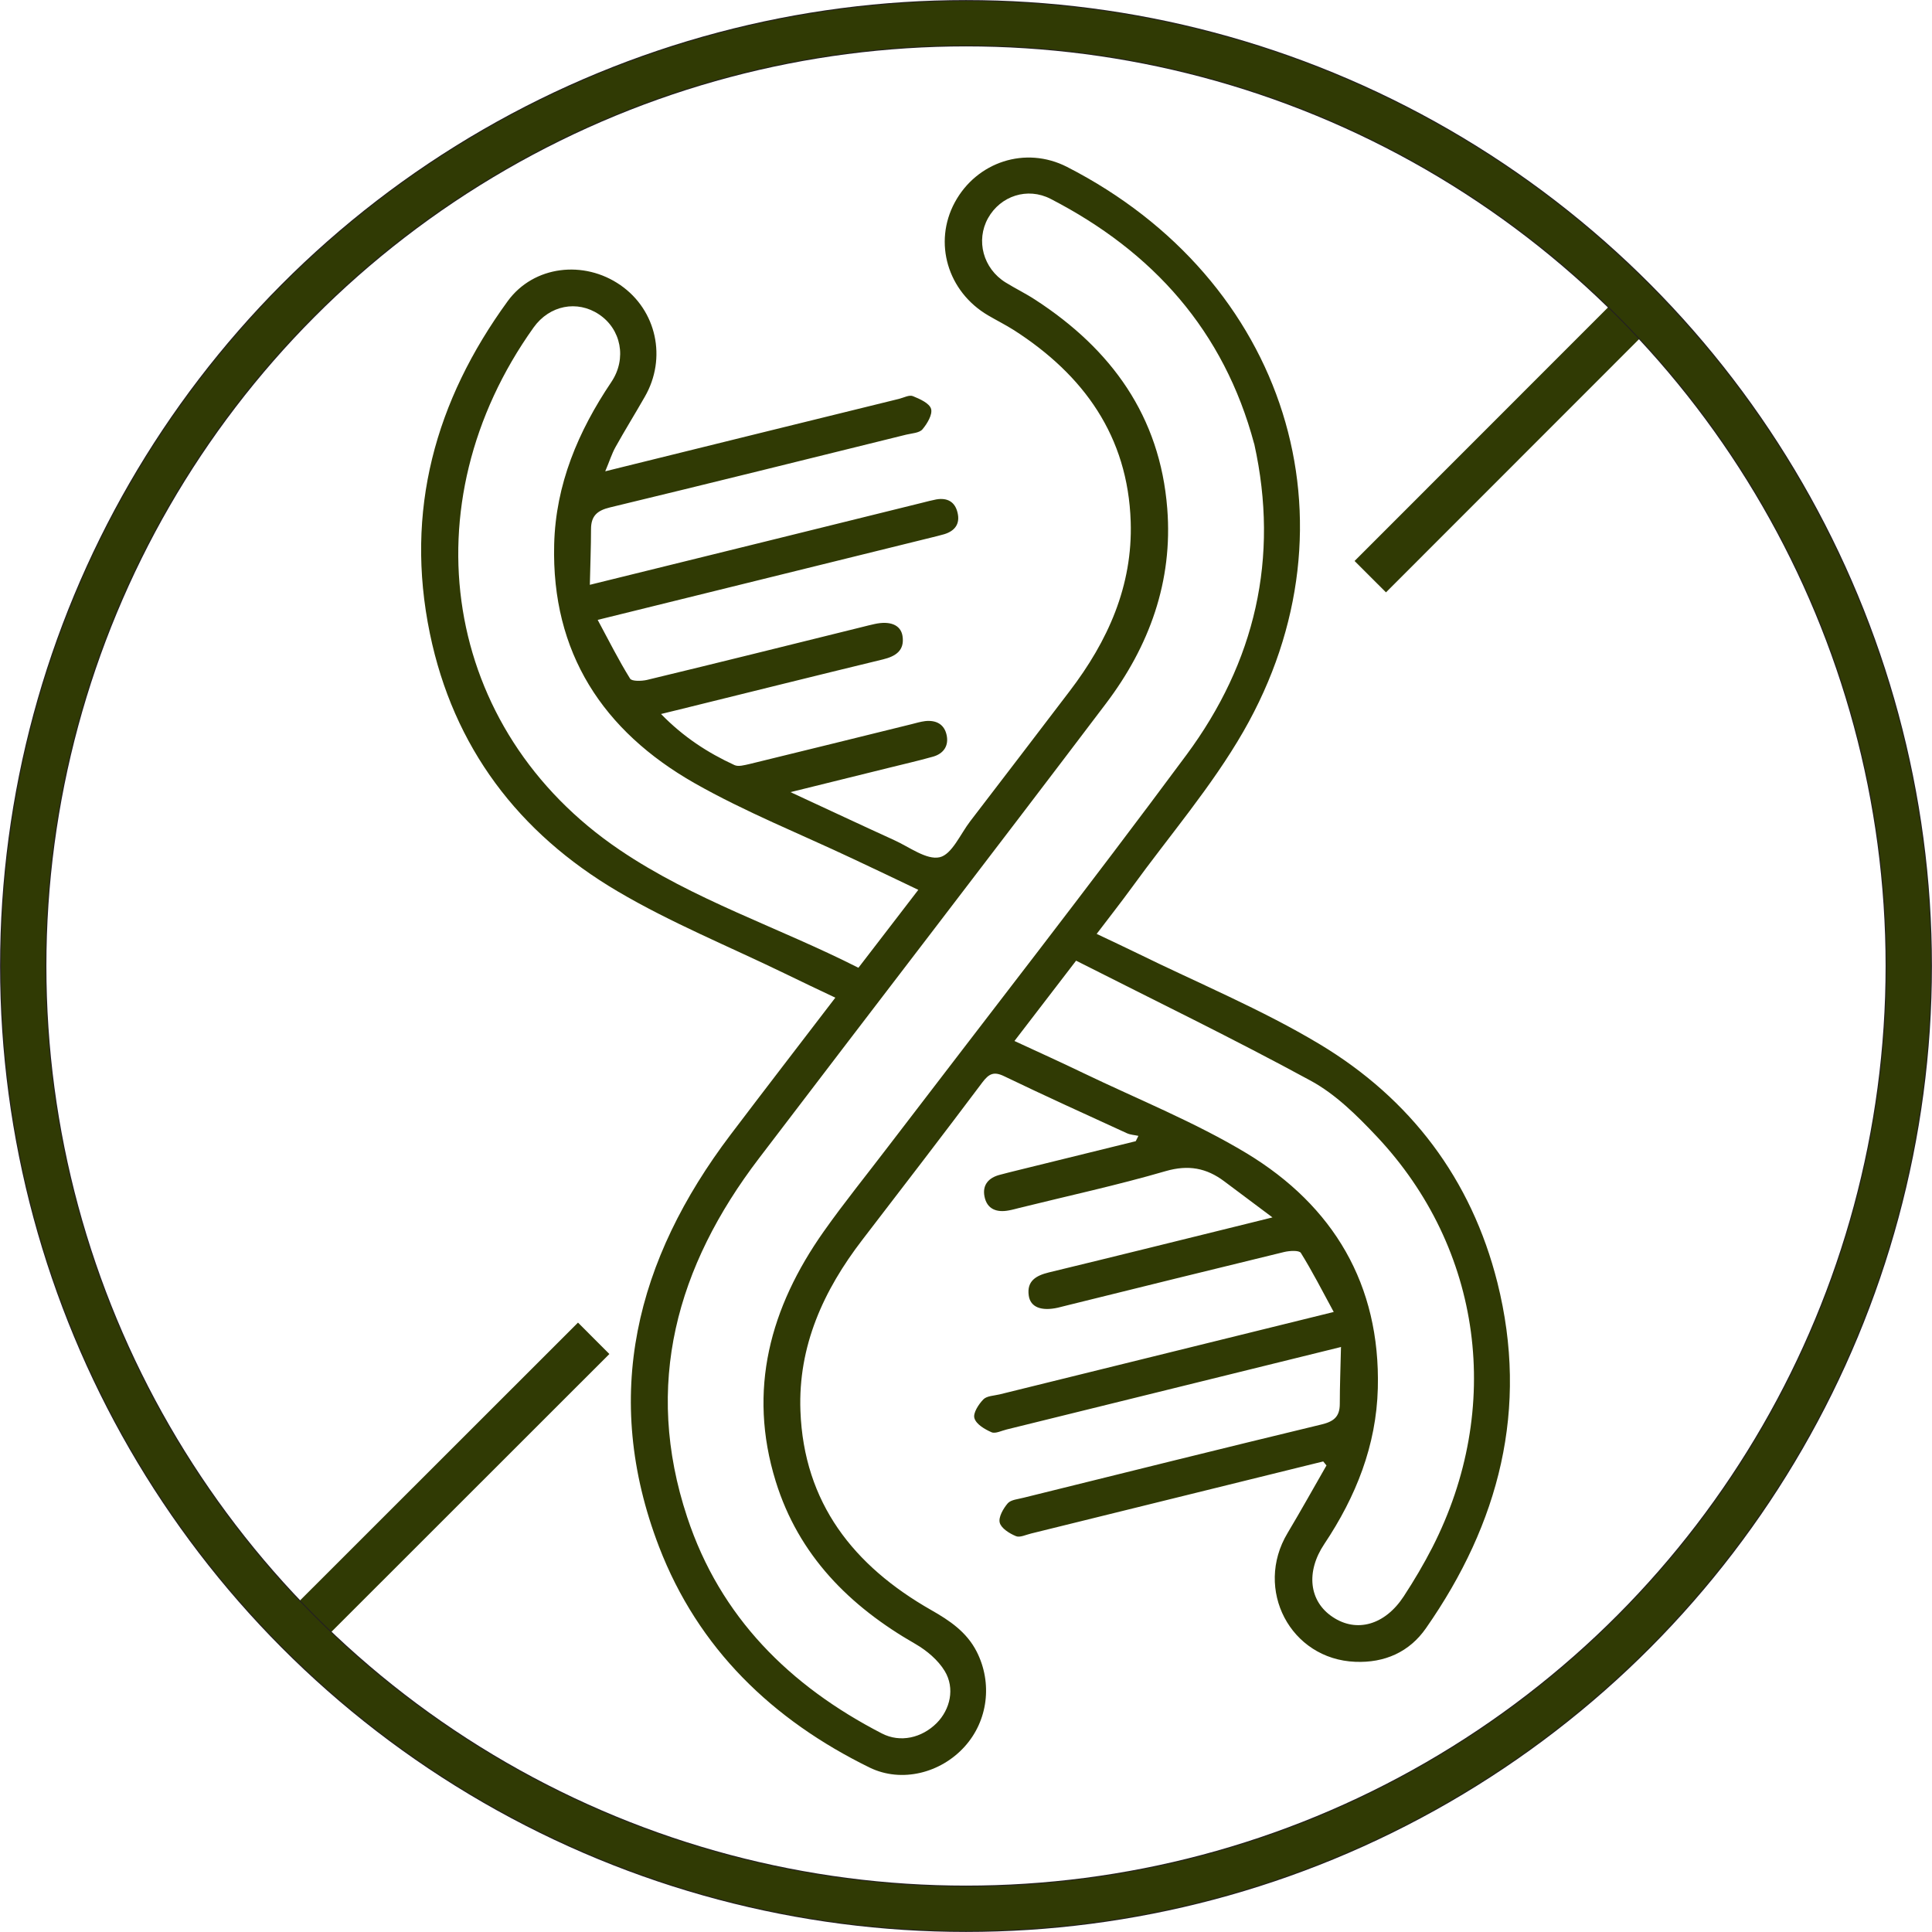
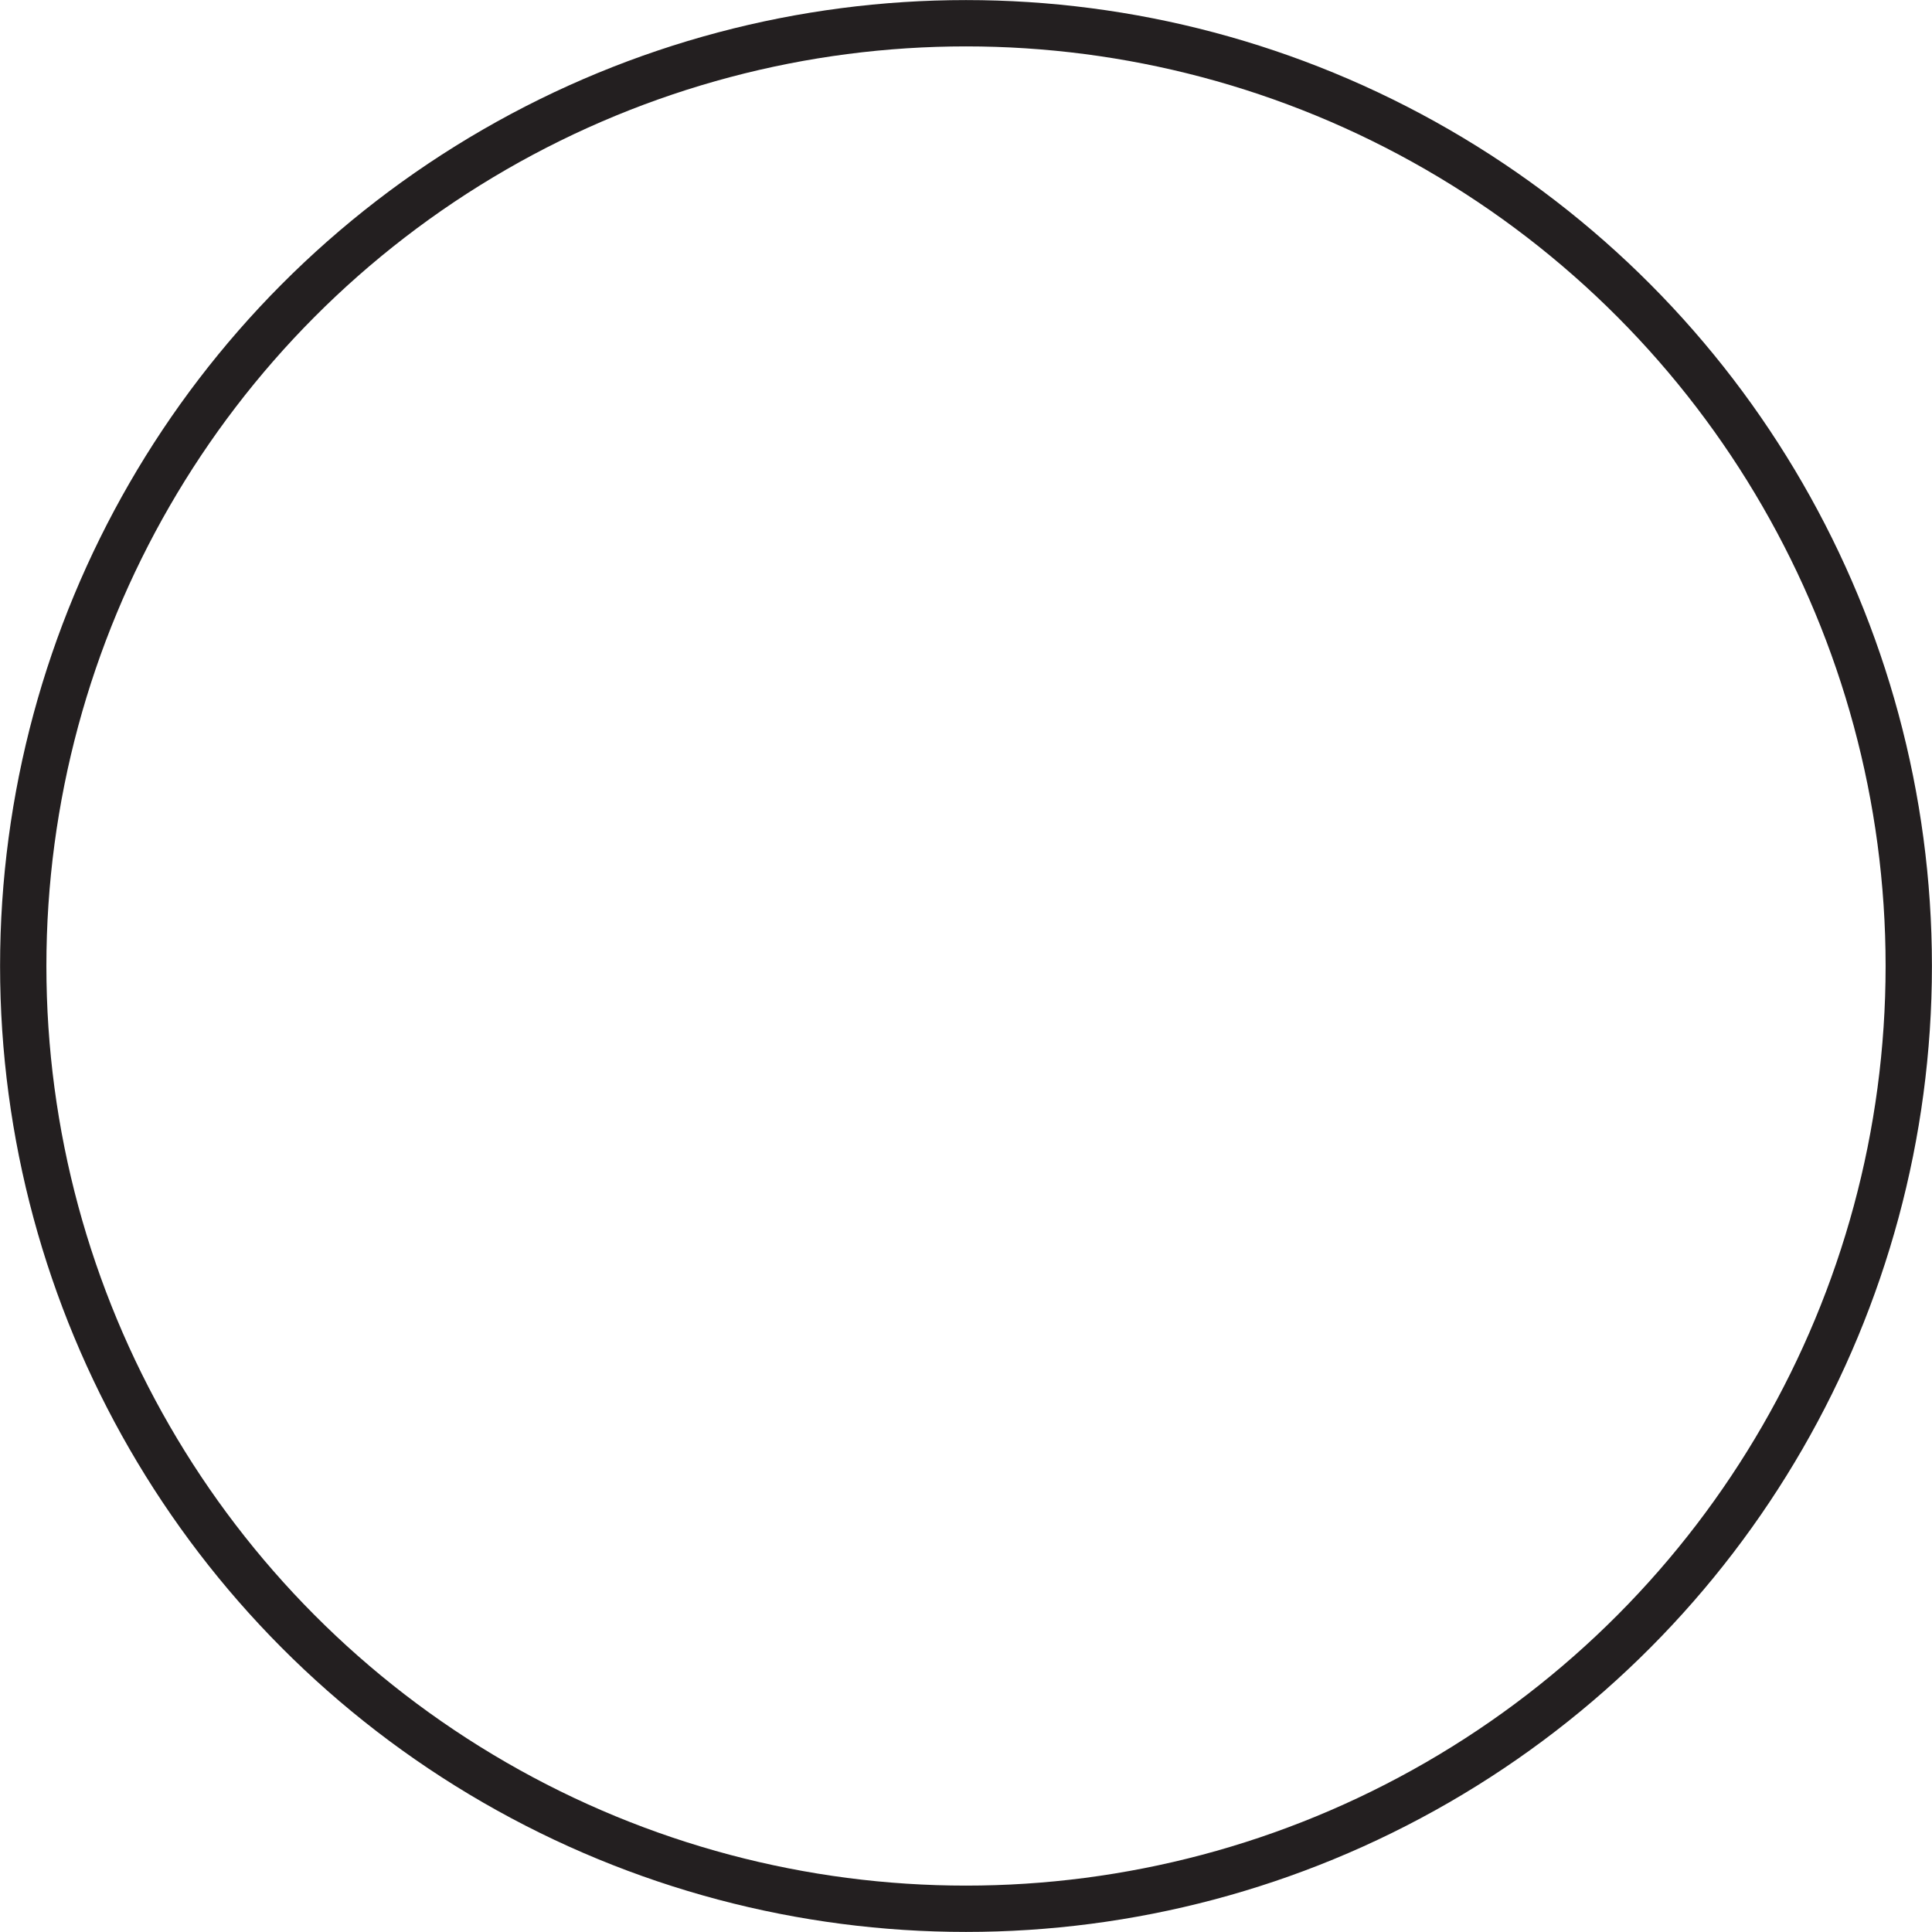
<svg xmlns="http://www.w3.org/2000/svg" viewBox="0 0 130.56 130.56" data-sanitized-data-name="Layer 2" data-name="Layer 2" id="Layer_2">
  <defs>
    <style>
      .cls-1 {
        stroke: #231f20;
        stroke-width: 3.13px;
      }

      .cls-1, .cls-2 {
        fill: none;
        stroke-miterlimit: 10;
      }

      .cls-2 {
        stroke: #303a04;
        stroke-width: 3px;
      }

      .cls-3 {
        fill: #303a04;
        stroke-width: 0px;
      }
    </style>
  </defs>
  <g data-sanitized-data-name="Layer 1" data-name="Layer 1" id="Layer_1-2">
    <g>
-       <path d="M90.65,91.02c-.64.16-1.05.26-1.46.36-7.05,1.74-14.11,3.48-21.16,5.22-.34.08-.76.3-1.02.19-.46-.2-1.04-.54-1.16-.95-.11-.34.28-.94.6-1.27.23-.24.72-.25,1.1-.34,7.05-1.74,14.11-3.48,21.16-5.22.37-.09.74-.18,1.42-.35-.78-1.44-1.45-2.75-2.22-3.99-.12-.19-.77-.15-1.14-.06-4.86,1.18-9.71,2.38-14.56,3.58-.24.06-.48.12-.72.18-1.12.25-1.86-.03-1.97-.82-.14-.99.5-1.35,1.35-1.56,4.55-1.1,9.09-2.23,13.63-3.35.38-.09.75-.19,1.49-.37-1.22-.92-2.24-1.67-3.26-2.44-1.2-.9-2.42-1.13-3.95-.69-3.26.95-6.59,1.67-9.9,2.49-.24.06-.48.13-.72.17-.8.15-1.46-.08-1.63-.94-.16-.79.29-1.28,1.04-1.47.82-.22,1.65-.41,2.48-.62,2.23-.55,4.47-1.1,6.7-1.65.06-.12.12-.24.18-.36-.26-.06-.54-.07-.78-.18-2.77-1.27-5.55-2.53-8.29-3.85-.7-.34-1.03-.17-1.47.41-2.68,3.57-5.4,7.11-8.12,10.65-2.62,3.41-4.34,7.17-4.18,11.55.23,6.23,3.6,10.48,8.83,13.46,1.25.71,2.4,1.48,3.08,2.81,1.08,2.12.77,4.68-.82,6.43-1.61,1.78-4.25,2.46-6.41,1.41-6.57-3.22-11.59-8.04-14.24-14.94-3.9-10.18-1.55-19.39,4.84-27.83,2.31-3.05,4.64-6.07,7.08-9.26-1.18-.56-2.29-1.08-3.39-1.62-3.79-1.84-7.72-3.44-11.33-5.57-6.68-3.94-11.09-9.72-12.68-17.42-1.71-8.28.36-15.73,5.26-22.46,1.76-2.41,5.16-2.79,7.62-1.08,2.44,1.69,3.15,4.94,1.64,7.55-.65,1.14-1.34,2.25-1.98,3.4-.25.45-.4.95-.69,1.63l1.29-.32c6.19-1.53,12.39-3.06,18.58-4.58.31-.08.68-.28.92-.18.47.19,1.12.48,1.23.86.11.38-.26,1-.58,1.38-.21.25-.71.27-1.09.36-6.67,1.65-13.35,3.31-20.03,4.92-.87.21-1.28.58-1.28,1.47,0,1.19-.05,2.38-.08,3.76.62-.15,1.02-.25,1.42-.35,7.02-1.73,14.04-3.46,21.06-5.2.31-.08.62-.16.93-.22.75-.13,1.27.16,1.44.9.18.75-.18,1.23-.9,1.45-.3.09-.62.16-.93.24-6.98,1.72-13.97,3.45-20.95,5.17-.41.1-.81.2-1.54.38.77,1.43,1.42,2.73,2.19,3.97.12.19.77.17,1.13.09,4.86-1.17,9.71-2.38,14.56-3.58.28-.07.55-.14.83-.2,1.04-.23,1.77.05,1.89.81.15.98-.46,1.37-1.32,1.58-4.58,1.11-9.15,2.25-13.73,3.38-.37.09-.73.18-1.27.31,1.52,1.56,3.16,2.62,4.96,3.45.27.13.69,0,1.02-.07,3.65-.89,7.3-1.79,10.94-2.69.31-.08.62-.17.93-.21.73-.08,1.29.2,1.45.94.16.73-.21,1.26-.91,1.46-1.02.29-2.06.52-3.09.78-2.08.51-4.16,1.03-6.55,1.62,2.53,1.17,4.76,2.22,7,3.24,1.02.46,2.19,1.36,3.08,1.16.83-.19,1.4-1.57,2.07-2.44,2.24-2.92,4.48-5.85,6.71-8.78,2.59-3.39,4.27-7.12,4.13-11.46-.19-5.77-3.17-9.91-7.89-12.94-.57-.36-1.17-.66-1.75-1-2.74-1.61-3.71-4.92-2.25-7.63,1.48-2.74,4.78-3.84,7.59-2.4,14.81,7.58,20.05,24,11.91,38.16-2.14,3.72-5,7.04-7.53,10.53-.75,1.03-1.53,2.02-2.38,3.14.97.46,1.85.87,2.73,1.3,4.13,2.03,8.42,3.8,12.35,6.16,6.12,3.68,10.24,9.1,12,16.1,2.14,8.53.12,16.27-4.82,23.35-1.13,1.63-2.81,2.36-4.78,2.28-4.39-.17-6.86-4.9-4.58-8.7.9-1.51,1.76-3.05,2.63-4.57-.07-.09-.15-.18-.22-.27-.35.09-.71.17-1.06.26-6.23,1.54-12.46,3.07-18.68,4.61-.34.08-.76.29-1.02.18-.44-.18-1-.53-1.1-.91-.1-.37.24-.96.54-1.31.22-.25.71-.28,1.08-.38,6.71-1.66,13.41-3.33,20.13-4.95.83-.2,1.23-.53,1.23-1.39,0-1.22.05-2.44.08-3.83ZM84.75,29.98c-2.04-7.62-6.83-12.97-13.75-16.54-1.57-.81-3.39-.2-4.23,1.3-.84,1.51-.33,3.41,1.19,4.35.66.41,1.37.75,2.02,1.18,5.12,3.33,8.41,7.85,8.9,14.09.39,4.92-1.21,9.31-4.14,13.18-7.78,10.28-15.65,20.49-23.46,30.75-5.55,7.28-7.81,15.28-4.84,24.24,2.23,6.75,6.93,11.4,13.15,14.61,1.25.65,2.71.3,3.71-.7.91-.92,1.25-2.35.54-3.52-.45-.74-1.21-1.38-1.97-1.82-4.46-2.55-7.9-5.99-9.45-11-1.91-6.17-.37-11.75,3.24-16.87,1.39-1.97,2.91-3.84,4.37-5.76,6.73-8.81,13.55-17.55,20.15-26.46,4.63-6.25,6.29-13.3,4.58-21.01ZM62.05,60.13c-1.59-.76-2.99-1.43-4.4-2.09-3.58-1.69-7.29-3.17-10.72-5.12-6.18-3.52-9.67-8.81-9.48-16.13.1-4.05,1.62-7.64,3.86-10.97,1.07-1.59.66-3.59-.84-4.58-1.46-.97-3.33-.62-4.41.89-8.52,11.94-6.19,27.18,5.81,35.3,5,3.39,10.74,5.23,16.14,7.97,1.31-1.71,2.62-3.4,4.05-5.27ZM68.56,70.35c1.64.76,3.15,1.44,4.64,2.16,3.7,1.78,7.55,3.32,11.05,5.43,5.86,3.55,9.04,8.87,8.86,15.88-.1,3.86-1.48,7.32-3.61,10.51-1.27,1.89-1.04,3.89.57,4.95,1.61,1.07,3.52.54,4.79-1.4.7-1.07,1.35-2.17,1.93-3.3,4.82-9.43,3.39-20.2-3.76-27.79-1.33-1.41-2.77-2.84-4.44-3.75-5.22-2.84-10.56-5.43-15.87-8.12-1.46,1.91-2.75,3.59-4.16,5.42Z" class="cls-3" />
-       <line y2="109.77" x2="20.78" y1="90.44" x1="40.12" class="cls-2" />
-       <line y2="38.97" x2="92.6" y1="20.47" x1="111.09" class="cls-2" />
      <circle r="63.71" cy="65.28" cx="65.28" class="cls-1" />
-       <circle r="63.71" cy="65.28" cx="65.28" class="cls-2" />
    </g>
  </g>
</svg>